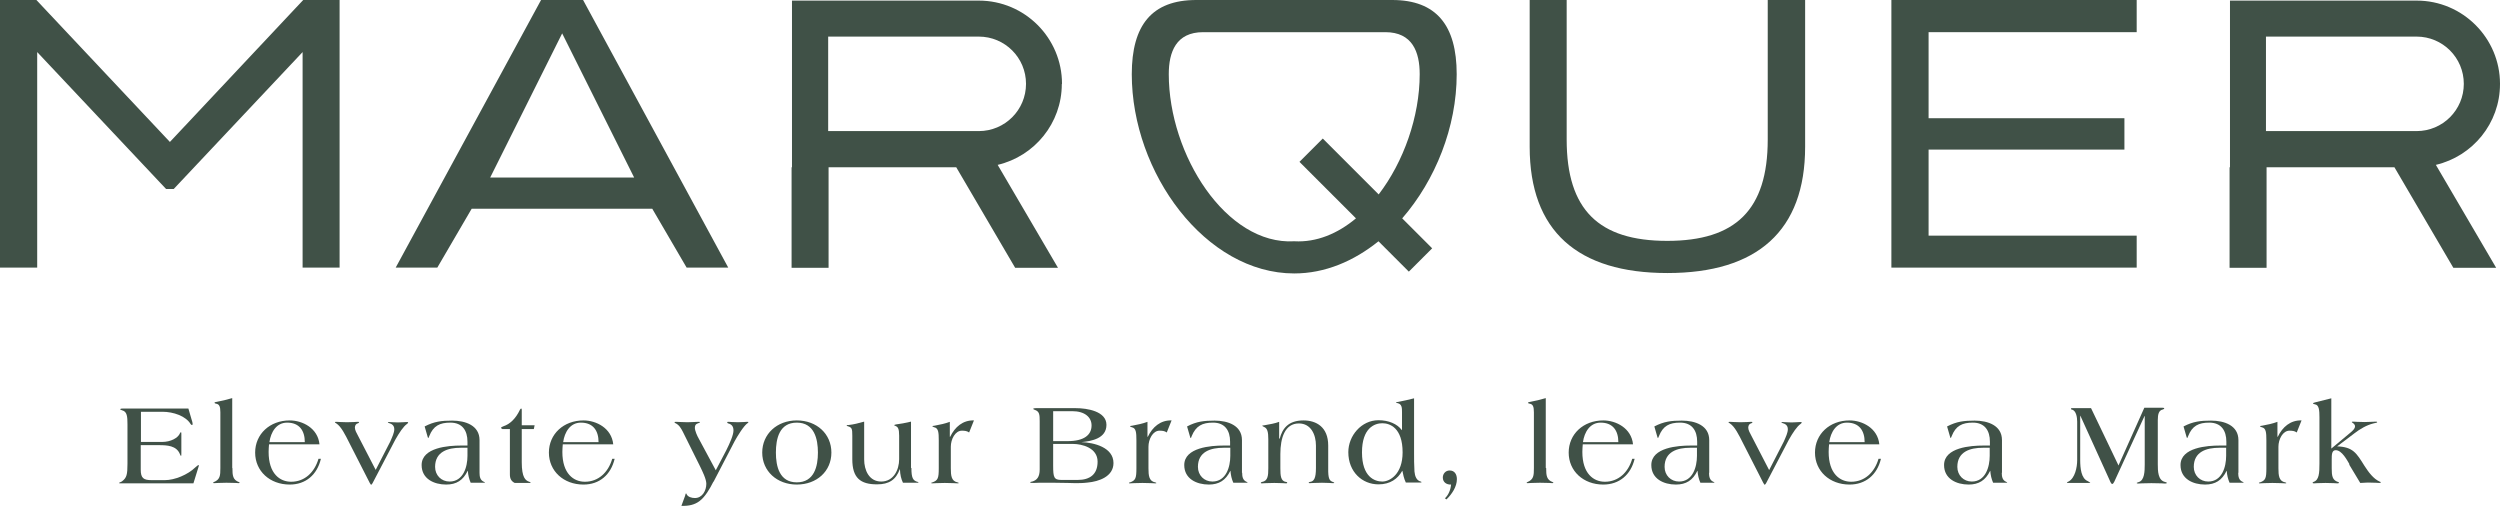
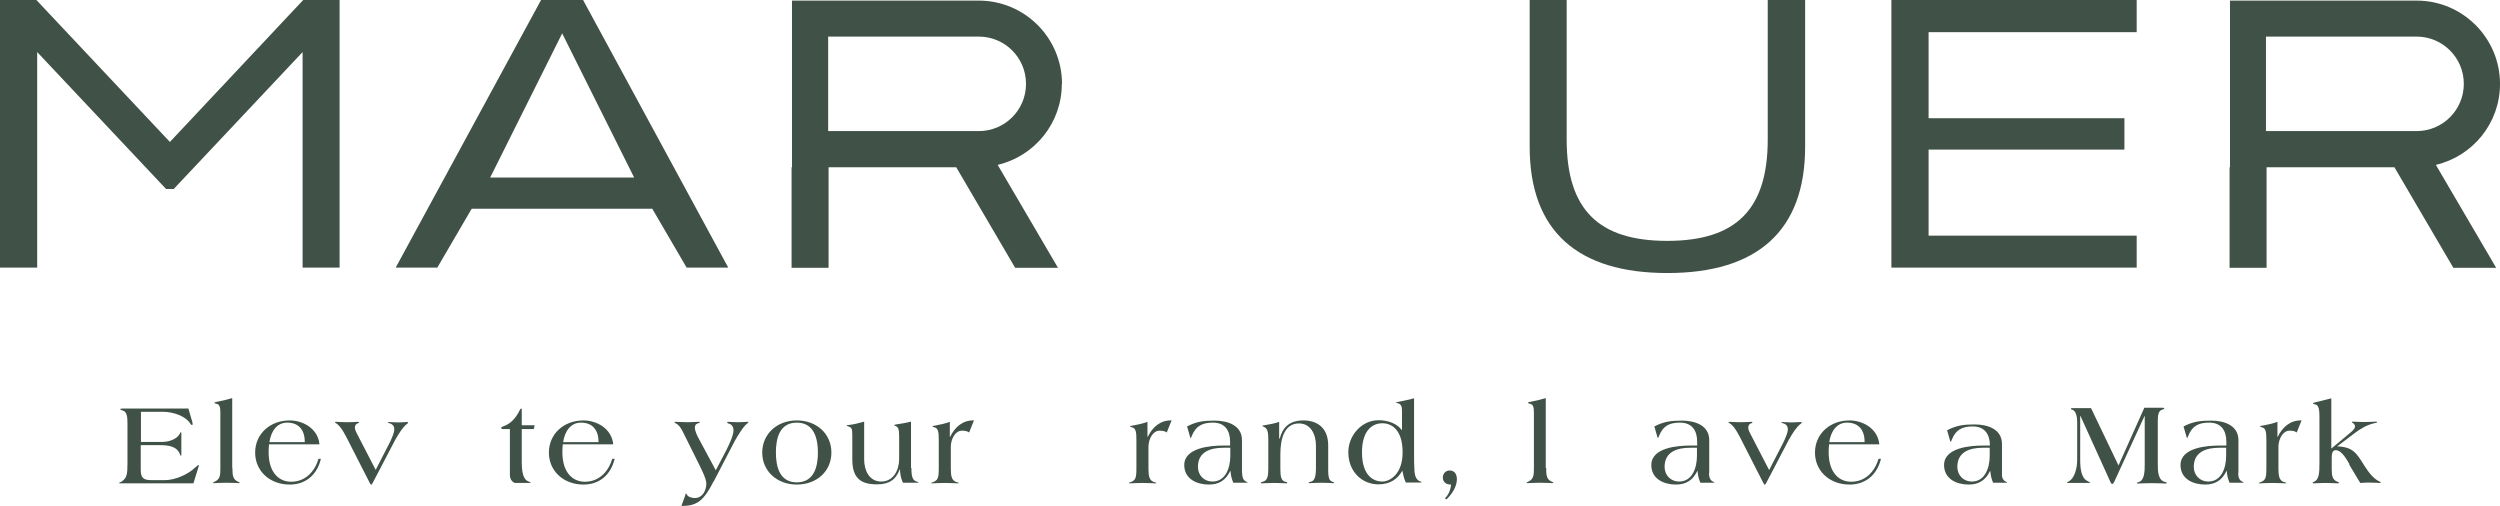
<svg xmlns="http://www.w3.org/2000/svg" id="Calque_2" viewBox="0 0 124.34 25.16">
  <defs>
    <style>.cls-1{fill:#405147;}</style>
  </defs>
  <g id="Calque_1-2">
    <polygon class="cls-1" points="15.08 0 8.45 7.06 1.81 0 0 0 0 13.31 1.85 13.31 1.85 2.59 8.26 9.4 8.64 9.4 15.05 2.59 15.05 13.31 16.89 13.31 16.89 0 15.08 0" />
    <path class="cls-1" d="M87.93,0h1.85v7.3c0,4.18-2.38,6.28-6.85,6.28s-6.85-2.09-6.85-6.28V0h1.84v6.94c0,3.5,1.6,5.04,5,5.04s5-1.54,5-5.04V0Z" />
    <path class="cls-1" d="M29,0h-2.09l-7.23,13.31h2.07l1.71-2.93h8.98l1.71,2.93h2.07L29,0ZM24.38,8.83l3.58-7.17,3.58,7.17h-7.15Z" />
    <polygon class="cls-1" points="95.92 7.44 105.66 7.44 105.66 5.88 95.92 5.88 95.92 1.6 106.27 1.6 106.27 0 94.07 0 94.07 13.31 106.27 13.31 106.27 11.72 95.92 11.72 95.92 7.44" />
-     <path class="cls-1" d="M72.45,3.69C72.45,1.26,71.44,0,69.24,0h-9.74c-2.21,0-3.21,1.25-3.21,3.69,0,4.91,3.67,9.91,8.08,9.91h0c1.53,0,2.96-.61,4.19-1.6l1.51,1.51,1.16-1.16-1.49-1.49c1.65-1.9,2.71-4.54,2.71-7.17M64.37,12h0c-3.38.2-6.24-4.3-6.24-8.31,0-1.1.36-2.09,1.71-2.09h9.06c1.35,0,1.71.99,1.71,2.09,0,2.11-.8,4.36-2.04,5.98l-2.78-2.78-1.16,1.16,2.81,2.81c-.91.76-1.96,1.2-3.06,1.14" />
    <path class="cls-1" d="M52.82,4.17C52.82,1.89,50.97.03,48.68.03h-9.29v8.29h-.02v5h1.84v-5h6.35l2.93,5h2.13l-3-5.12c1.83-.43,3.19-2.07,3.19-4.02M41.19,6.52V1.82h7.49c1.3,0,2.35,1.05,2.35,2.35s-1.05,2.35-2.35,2.35h-7.49Z" />
    <path class="cls-1" d="M124.34,4.17c0-2.28-1.86-4.14-4.14-4.14h-9.29v8.29h-.02v5h1.84v-5h6.36l2.93,5h2.13l-3-5.12c1.83-.43,3.19-2.07,3.19-4.02M112.7,6.52V1.82h7.49c1.3,0,2.35,1.05,2.35,2.35s-1.05,2.35-2.35,2.35h-7.49Z" />
    <path class="cls-1" d="M7,21.98h1.07c.42,0,.79-.2.88-.43.01-.04.03-.05.05-.05.02,0,.02.03.02.09v.96c0,.1,0,.12-.02.12-.02,0-.03-.04-.05-.08-.17-.43-.64-.45-1.05-.45h-.9v1.22c0,.42.14.52.54.52h.66c.49,0,1.14-.27,1.51-.63.07-.06.14-.12.16-.12.01,0,.02,0,.02.02s0,.02-.01.05l-.26.84h-3.53c-.13,0-.17,0-.17-.02,0-.02.12-.05.16-.09.22-.17.26-.33.26-.86v-1.97c0-.38-.02-.63-.26-.69-.04-.02-.1-.03-.1-.05,0-.02.02-.04.11-.04h3.28l.16.55c.02.06.05.15.05.22,0,.02-.01.05-.03.05-.02,0-.05-.02-.07-.05-.24-.4-.86-.61-1.4-.61h-1.07v1.54Z" />
    <path class="cls-1" d="M11.56,23.28c0,.37.02.59.33.7.02.01.03.02.03.03,0,.01-.03.02-.05.02-.03,0-.18-.02-.61-.02-.31,0-.56.02-.6.02-.03,0-.06,0-.06-.02,0-.01.01-.02.03-.03.32-.13.33-.33.33-.7v-2.77c0-.29-.05-.4-.2-.43-.03,0-.09-.02-.09-.05,0-.03.05-.03.09-.04.27-.05.52-.11.79-.19v3.47Z" />
    <path class="cls-1" d="M13.38,22.1c-.01.13-.02.26-.02.38,0,1.08.56,1.48,1.12,1.48.67,0,1.16-.46,1.36-1.14h.12c-.19.8-.76,1.28-1.55,1.28-.99,0-1.72-.67-1.72-1.59s.73-1.6,1.72-1.6c.63,0,1.4.38,1.48,1.19h-2.5ZM15.16,21.99c0-.57-.27-.97-.88-.97-.53,0-.81.47-.88.97h1.75Z" />
    <path class="cls-1" d="M18.67,23.4l.74-1.44c.1-.23.2-.44.2-.61,0-.2-.13-.27-.27-.31-.03,0-.05-.02-.05-.03s.02-.02.06-.02c.15,0,.2.02.44.02s.28-.02.43-.02c.04,0,.08,0,.08.02,0,.02-.02.05-.05.07-.19.13-.39.44-.59.79l-1.13,2.16s-.05.08-.07.08h-.01s-.02-.03-.06-.09l-1.01-1.98c-.22-.44-.41-.82-.65-.98-.05-.03-.07-.04-.07-.06,0-.02.03-.02.08-.02.09,0,.24.02.52.02s.47-.02.52-.02c.03,0,.08,0,.08.02s-.02.03-.05.05c-.09.02-.16.09-.16.22,0,.12.09.28.15.39l.9,1.74Z" />
-     <path class="cls-1" d="M23.85,23.51c0,.19.03.37.21.45.03.02.06.02.06.03,0,.02-.03.02-.08.02h-.63c-.08-.18-.13-.39-.14-.59h-.01c-.23.47-.56.68-1.07.68-.6,0-1.22-.28-1.22-.97,0-.88,1.35-.97,1.95-.97h.33v-.19c0-.56-.26-.95-.85-.95-.53,0-.85.16-1.05.67-.02.05-.04.1-.05.1s-.02-.03-.03-.06l-.15-.52c.48-.25.85-.29,1.37-.29.66,0,1.36.24,1.36.97v1.63ZM23.25,22.27h-.34c-.63,0-1.27.19-1.27.95,0,.42.31.73.72.73.68,0,.89-.72.89-1.28v-.4Z" />
    <path class="cls-1" d="M24.98,21.33s-.06-.02-.06-.05.05-.05.12-.08c.33-.11.61-.38.82-.82.02-.04.04-.06.06-.06.03,0,.03.04.03.08v.75h.64l-.04.19h-.6v1.65c0,.77.19.91.37.97.05.02.07.02.07.04,0,.02-.04.02-.09.02h-.7c-.16-.08-.24-.2-.24-.42v-2.26h-.38Z" />
    <path class="cls-1" d="M27.99,22.1c-.01.13-.02.26-.02.38,0,1.08.56,1.48,1.12,1.48.67,0,1.16-.46,1.36-1.14h.12c-.19.8-.76,1.28-1.55,1.28-.99,0-1.72-.67-1.72-1.59s.73-1.6,1.72-1.6c.63,0,1.4.38,1.48,1.19h-2.5ZM29.77,21.99c0-.57-.27-.97-.88-.97-.53,0-.81.47-.88.97h1.75Z" />
    <path class="cls-1" d="M35.48,23.96c-.17.34-.41.76-.7.97-.23.17-.51.24-.89.23l.18-.49c.02-.07.03-.13.05-.13.01,0,.02.01.02.02.06.16.27.21.42.21.38,0,.57-.38.57-.71,0-.23-.19-.61-.31-.86l-.86-1.73c-.09-.17-.18-.34-.38-.43-.02-.01-.03-.02-.03-.04,0-.02.03-.02.08-.02.19,0,.26.02.56.02.28,0,.35-.02.54-.02.05,0,.08,0,.08.02,0,.02-.01.02-.03.03-.1.04-.22.05-.22.25,0,.14.12.41.18.51l.86,1.6.52-.99c.19-.38.36-.77.36-.99,0-.21-.1-.31-.26-.35-.03-.01-.05-.02-.05-.06,0-.02.03-.02.07-.02.06,0,.21.02.46.02s.4-.02.45-.02.07,0,.07.02c0,.02-.01.03-.03.04-.2.13-.53.68-.65.9l-1.05,2.02Z" />
    <path class="cls-1" d="M39.63,20.91c.99,0,1.72.67,1.72,1.6s-.73,1.59-1.72,1.59-1.72-.67-1.72-1.59.73-1.6,1.72-1.6M39.63,23.99c.87,0,1.05-.8,1.05-1.48s-.18-1.49-1.05-1.49-1.04.8-1.04,1.49.18,1.48,1.04,1.48" />
    <path class="cls-1" d="M45.33,23.28c0,.48.07.63.32.69.02,0,.03.01.03.02,0,.02-.03.02-.08.02h-.69c-.09-.19-.14-.39-.15-.67h-.01c-.19.52-.53.75-1.13.75-.83,0-1.23-.32-1.23-1.25v-1.17c0-.34-.02-.4-.19-.46-.05-.01-.09-.03-.09-.05,0-.02.03-.02.09-.02.26-.03.5-.09.78-.17v1.88c0,.53.24,1.1.85,1.1s.89-.58.89-1.11v-1.17c0-.35-.06-.43-.17-.48-.05-.03-.08-.03-.08-.04,0-.02.06-.03.09-.04.23-.03.46-.07.75-.14v2.3Z" />
    <path class="cls-1" d="M47.25,21.72h.01c.23-.48.63-.83,1.18-.81l-.24.6c-.1-.08-.24-.09-.36-.09-.33,0-.55.42-.55.8v1.07c0,.37.03.64.33.7.04.01.06.02.06.03,0,.02-.02.02-.05.02-.04,0-.33-.02-.64-.02s-.59.02-.62.02c-.03,0-.05,0-.05-.02s.02-.02.06-.03c.27-.1.31-.21.31-.7v-1.39c0-.4-.02-.61-.23-.65-.06-.02-.09-.04-.09-.05,0-.02.08-.02.12-.03.27-.05.51-.1.75-.19v.75Z" />
-     <path class="cls-1" d="M51.71,20.95c0-.32-.01-.48-.23-.56-.05-.02-.09-.03-.09-.06,0-.02.07-.03.13-.03h1.99c.55,0,1.52.15,1.52.83s-.74.81-1.25.86h0c.63.02,1.6.26,1.6,1.04,0,.68-.74.92-1.28.97-.23.03-.47.03-.62.03-.13,0-.53-.02-1.04-.02h-.77c-.12,0-.18.01-.27.01-.13,0-.16-.01-.16-.02,0-.04.05-.04.1-.05.24-.07.37-.24.37-.6v-2.4ZM52.38,21.94h.72c.82,0,1.19-.31,1.19-.78,0-.41-.34-.71-.96-.71h-.95v1.49ZM52.38,23.17c0,.57.04.7.41.7h.81c.6,0,.99-.27.99-.91,0-.69-.78-.88-1.22-.88h-.99v1.08Z" />
    <path class="cls-1" d="M57.08,21.72h.01c.23-.48.63-.83,1.18-.81l-.24.6c-.1-.08-.24-.09-.36-.09-.33,0-.55.42-.55.8v1.07c0,.37.03.64.33.7.04.01.06.02.06.03,0,.02-.02.02-.05.02-.04,0-.33-.02-.64-.02s-.59.02-.62.02c-.03,0-.05,0-.05-.02s.02-.02.06-.03c.27-.1.31-.21.31-.7v-1.39c0-.4-.02-.61-.23-.65-.06-.02-.09-.04-.09-.05,0-.02.08-.02.12-.03.27-.05.51-.1.75-.19v.75Z" />
    <path class="cls-1" d="M61.78,23.51c0,.19.03.37.21.45.03.02.06.02.06.03,0,.02-.03.02-.08.02h-.63c-.08-.18-.13-.39-.14-.59h-.01c-.23.47-.56.68-1.07.68-.6,0-1.22-.28-1.22-.97,0-.88,1.35-.97,1.95-.97h.33v-.19c0-.56-.26-.95-.85-.95-.53,0-.85.16-1.06.67-.02.05-.03.1-.05.1-.01,0-.02-.03-.03-.06l-.15-.52c.47-.25.85-.29,1.37-.29.66,0,1.36.24,1.36.97v1.63ZM61.19,22.27h-.34c-.63,0-1.27.19-1.27.95,0,.42.31.73.72.73.68,0,.89-.72.89-1.28v-.4Z" />
    <path class="cls-1" d="M63.64,21.81h.01c.13-.49.42-.9,1.18-.9.64,0,1.23.33,1.23,1.25v1.12c-.01.55.07.63.23.69.04.01.07.03.07.04,0,.02-.03.02-.09.02-.05,0-.2-.02-.52-.02s-.52.02-.6.02c-.03,0-.06,0-.06-.02,0-.01.01-.03.05-.04.21-.02.31-.18.31-.69v-1.12c0-.53-.24-1.1-.85-1.1-.69,0-.92.71-.92,1.52v.71c0,.37.02.64.28.68.04,0,.06.02.06.04,0,.02-.02.03-.05.03-.04,0-.28-.02-.59-.02s-.58.02-.62.02c-.03,0-.05,0-.05-.03,0-.02.02-.03.06-.04.29-.05.31-.32.31-.68v-1.44c0-.35-.04-.54-.2-.61-.06-.03-.1-.05-.1-.06,0-.02.04-.02.11-.03.28-.05.52-.09.73-.17v.84Z" />
    <path class="cls-1" d="M70.33,22.5c0,.32,0,.64.02.95.02.23.1.45.31.5.02,0,.04.02.04.03,0,.02-.03.02-.1.02h-.68c-.1-.21-.14-.43-.17-.58h-.01c-.22.39-.59.67-1.18.67-.81,0-1.5-.62-1.5-1.6,0-.82.65-1.59,1.5-1.59.5,0,.93.18,1.16.49h.01v-.89c0-.21,0-.4-.22-.45-.04-.01-.08-.02-.08-.03,0-.02.06-.03.1-.03.27-.05.52-.11.8-.18v2.7ZM68.75,23.95c.38,0,1.01-.37,1.01-1.45,0-1.22-.63-1.45-1.01-1.45s-1.01.23-1.01,1.45.63,1.45,1.01,1.45" />
    <path class="cls-1" d="M71.86,24.79c.19-.18.29-.44.31-.69-.22.01-.41-.11-.41-.35,0-.18.13-.35.34-.35.25,0,.36.2.36.43,0,.38-.25.75-.52,1.01l-.08-.06Z" />
    <path class="cls-1" d="M76.9,23.28c0,.37.02.59.33.7.02.01.03.02.03.03,0,.01-.03.02-.05.02-.03,0-.18-.02-.62-.02-.31,0-.56.02-.6.02-.04,0-.06,0-.06-.02,0-.01.01-.02.03-.03.32-.13.33-.33.33-.7v-2.77c0-.29-.05-.4-.2-.43-.04,0-.09-.02-.09-.05,0-.03.05-.03.09-.04.27-.05.52-.11.79-.19v3.47Z" />
-     <path class="cls-1" d="M78.72,22.1c-.01.13-.02.26-.02.38,0,1.08.56,1.48,1.12,1.48.67,0,1.16-.46,1.36-1.14h.12c-.19.8-.77,1.28-1.56,1.28-.99,0-1.72-.67-1.72-1.59s.73-1.6,1.72-1.6c.63,0,1.4.38,1.48,1.19h-2.5ZM80.49,21.99c0-.57-.27-.97-.88-.97-.53,0-.81.47-.88.97h1.75Z" />
    <path class="cls-1" d="M85,23.51c0,.19.03.37.21.45.03.02.06.02.06.03,0,.02-.03.02-.07.02h-.63c-.08-.18-.13-.39-.14-.59h-.01c-.23.47-.56.68-1.07.68-.6,0-1.22-.28-1.22-.97,0-.88,1.34-.97,1.95-.97h.33v-.19c0-.56-.26-.95-.85-.95-.53,0-.85.16-1.05.67-.02.05-.04.1-.05.1-.01,0-.02-.03-.03-.06l-.15-.52c.48-.25.85-.29,1.37-.29.66,0,1.36.24,1.36.97v1.63ZM84.4,22.27h-.34c-.63,0-1.27.19-1.27.95,0,.42.31.73.72.73.68,0,.89-.72.89-1.28v-.4Z" />
    <path class="cls-1" d="M87.98,23.4l.74-1.44c.1-.23.2-.44.2-.61,0-.2-.13-.27-.27-.31-.03,0-.05-.02-.05-.03s.02-.02.06-.02c.15,0,.2.02.44.02s.28-.02.43-.02c.04,0,.08,0,.08.02,0,.02-.02.05-.05.07-.19.13-.39.44-.59.79l-1.13,2.16s-.05.08-.07.08h-.01s-.02-.03-.06-.09l-1.01-1.98c-.22-.44-.41-.82-.65-.98-.05-.03-.07-.04-.07-.06,0-.02.04-.02.08-.02.09,0,.24.02.51.02s.48-.02.52-.02c.03,0,.08,0,.08.02s-.02.03-.05.05c-.09.02-.16.09-.16.22,0,.12.09.28.15.39l.9,1.74Z" />
    <path class="cls-1" d="M90.97,22.1c-.01.13-.02.26-.02.38,0,1.08.56,1.48,1.12,1.48.67,0,1.16-.46,1.36-1.14h.12c-.19.8-.77,1.28-1.56,1.28-.99,0-1.72-.67-1.72-1.59s.73-1.6,1.72-1.6c.63,0,1.4.38,1.48,1.19h-2.5ZM92.74,21.99c0-.57-.27-.97-.88-.97-.53,0-.81.47-.88.97h1.75Z" />
-     <path class="cls-1" d="M99.56,23.51c0,.19.03.37.21.45.03.02.06.02.06.03,0,.02-.03.02-.07.02h-.63c-.08-.18-.13-.39-.14-.59h-.01c-.23.47-.56.68-1.07.68-.6,0-1.22-.28-1.22-.97,0-.88,1.34-.97,1.95-.97h.33v-.19c0-.56-.26-.95-.85-.95-.53,0-.85.16-1.05.67-.02.05-.04.1-.05.1-.01,0-.02-.03-.03-.06l-.15-.52c.48-.25.85-.29,1.37-.29.66,0,1.36.24,1.36.97v1.63ZM98.96,22.27h-.34c-.63,0-1.27.19-1.27.95,0,.42.31.73.72.73.68,0,.89-.72.89-1.28v-.4Z" />
+     <path class="cls-1" d="M99.56,23.51c0,.19.03.37.21.45.03.02.06.02.06.03,0,.02-.03.02-.07.02h-.63c-.08-.18-.13-.39-.14-.59h-.01c-.23.47-.56.68-1.07.68-.6,0-1.22-.28-1.22-.97,0-.88,1.34-.97,1.95-.97h.33c0-.56-.26-.95-.85-.95-.53,0-.85.16-1.05.67-.02.05-.04.1-.05.1-.01,0-.02-.03-.03-.06l-.15-.52c.48-.25.85-.29,1.37-.29.66,0,1.36.24,1.36.97v1.63ZM98.96,22.27h-.34c-.63,0-1.27.19-1.27.95,0,.42.31.73.72.73.68,0,.89-.72.89-1.28v-.4Z" />
    <path class="cls-1" d="M105.37,23.14l1.28-2.86h.91c.07,0,.08.02.08.04,0,.02-.03.03-.08.05-.19.04-.24.24-.24.52v2.2c0,.34.01.8.36.88.05.01.09.03.09.05,0,.02-.05.03-.09.03-.03,0-.19-.02-.68-.02-.45,0-.6.02-.66.02-.03,0-.07-.01-.07-.03,0-.01.04-.02.09-.04.3-.08.31-.54.31-.88v-2.41h-.01l-1.45,3.15s-.09.23-.15.23h-.01c-.06,0-.12-.18-.15-.24l-1.43-3.15h-.01v2.2c0,.41.05.92.38,1.05.08.05.12.07.12.09,0,0-.03,0-.08,0h-1s-.08,0-.08-.02c0-.02.04-.03.08-.05.32-.17.43-.7.43-1.07v-1.91c0-.21-.05-.56-.27-.6-.03,0-.04-.03-.04-.05,0-.01.02-.02.04-.02h.96l1.37,2.86Z" />
    <path class="cls-1" d="M111.32,23.51c0,.19.03.37.21.45.03.02.06.02.06.03,0,.02-.03.02-.07.02h-.63c-.08-.18-.13-.39-.14-.59h-.01c-.23.47-.56.68-1.07.68-.6,0-1.22-.28-1.22-.97,0-.88,1.34-.97,1.95-.97h.33v-.19c0-.56-.26-.95-.85-.95-.53,0-.85.16-1.05.67-.02.05-.04.1-.05.1-.01,0-.02-.03-.03-.06l-.15-.52c.48-.25.85-.29,1.37-.29.66,0,1.36.24,1.36.97v1.63ZM110.72,22.27h-.34c-.63,0-1.27.19-1.27.95,0,.42.31.73.72.73.68,0,.89-.72.89-1.28v-.4Z" />
    <path class="cls-1" d="M113.28,21.72h.01c.23-.48.63-.83,1.18-.81l-.24.6c-.1-.08-.24-.09-.36-.09-.33,0-.55.42-.55.8v1.07c0,.37.03.64.33.7.04.01.06.02.06.03,0,.02-.02.02-.05.02-.04,0-.32-.02-.64-.02s-.58.02-.62.02c-.03,0-.05,0-.05-.02s.02-.02.06-.03c.27-.1.31-.21.31-.7v-1.39c0-.4-.02-.61-.23-.65-.06-.02-.09-.04-.09-.05,0-.02.08-.02.12-.03.27-.05.51-.1.75-.19v.75Z" />
    <path class="cls-1" d="M116.86,23.1c-.12-.2-.38-.71-.69-.71-.2,0-.2.23-.2.48v.42c0,.37.03.59.31.68.03,0,.05.02.05.04,0,.02-.03.03-.07.03-.03,0-.28-.02-.6-.02s-.54.02-.58.02c-.03,0-.06-.01-.06-.03,0-.02.02-.02.04-.04.28-.09.3-.43.3-.92v-2.3c0-.34-.02-.61-.22-.64-.06-.01-.1-.03-.1-.05,0-.02.05-.03.11-.05.28-.07.52-.13.8-.2v2.5l.97-.81c.13-.11.21-.2.21-.3,0-.08-.07-.13-.1-.16-.02-.02-.06-.02-.06-.05,0-.02.04-.02.08-.02.05,0,.25.02.56.02.28,0,.35-.02.54-.02.05,0,.08,0,.08.03,0,.03-.1.03-.19.06-.33.08-.67.28-.94.49l-.86.65h0c.79.03.96.33,1.36.97.2.31.44.64.75.78.03.01.06.02.06.04,0,.02-.03.03-.06.03-.03,0-.29-.02-.58-.02-.13,0-.27.02-.38.02l-.56-.93Z" />
  </g>
</svg>